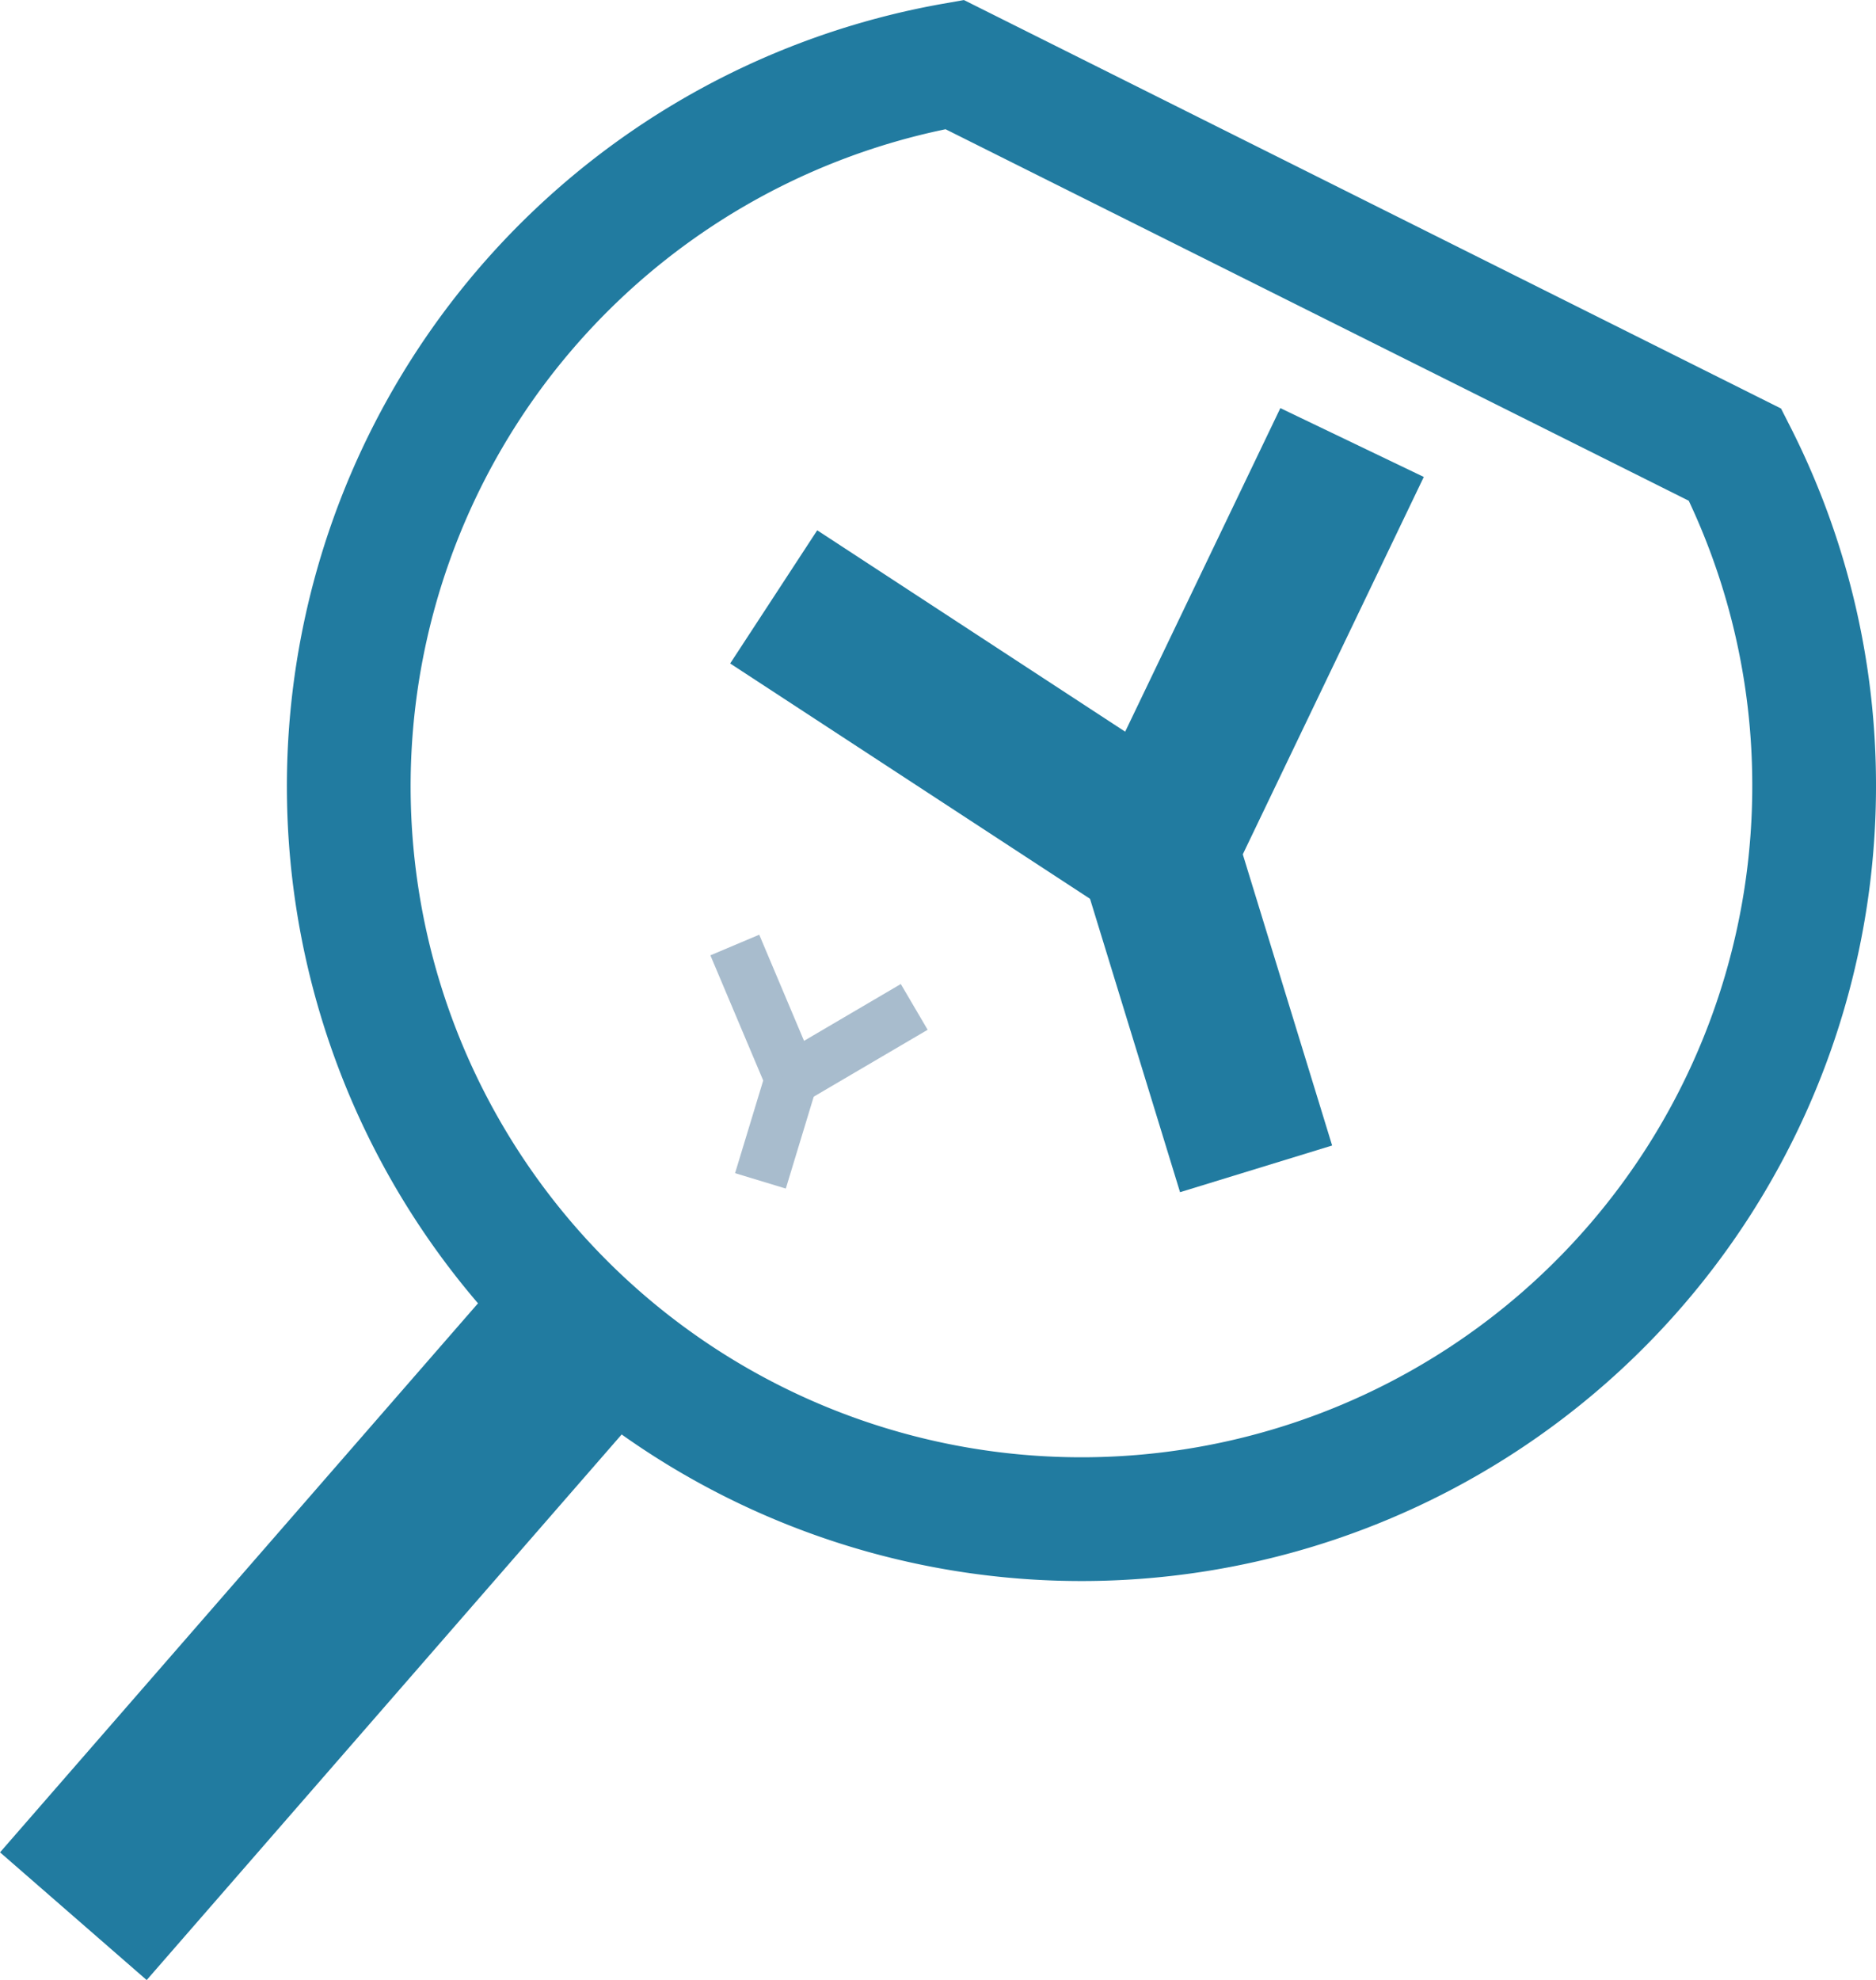
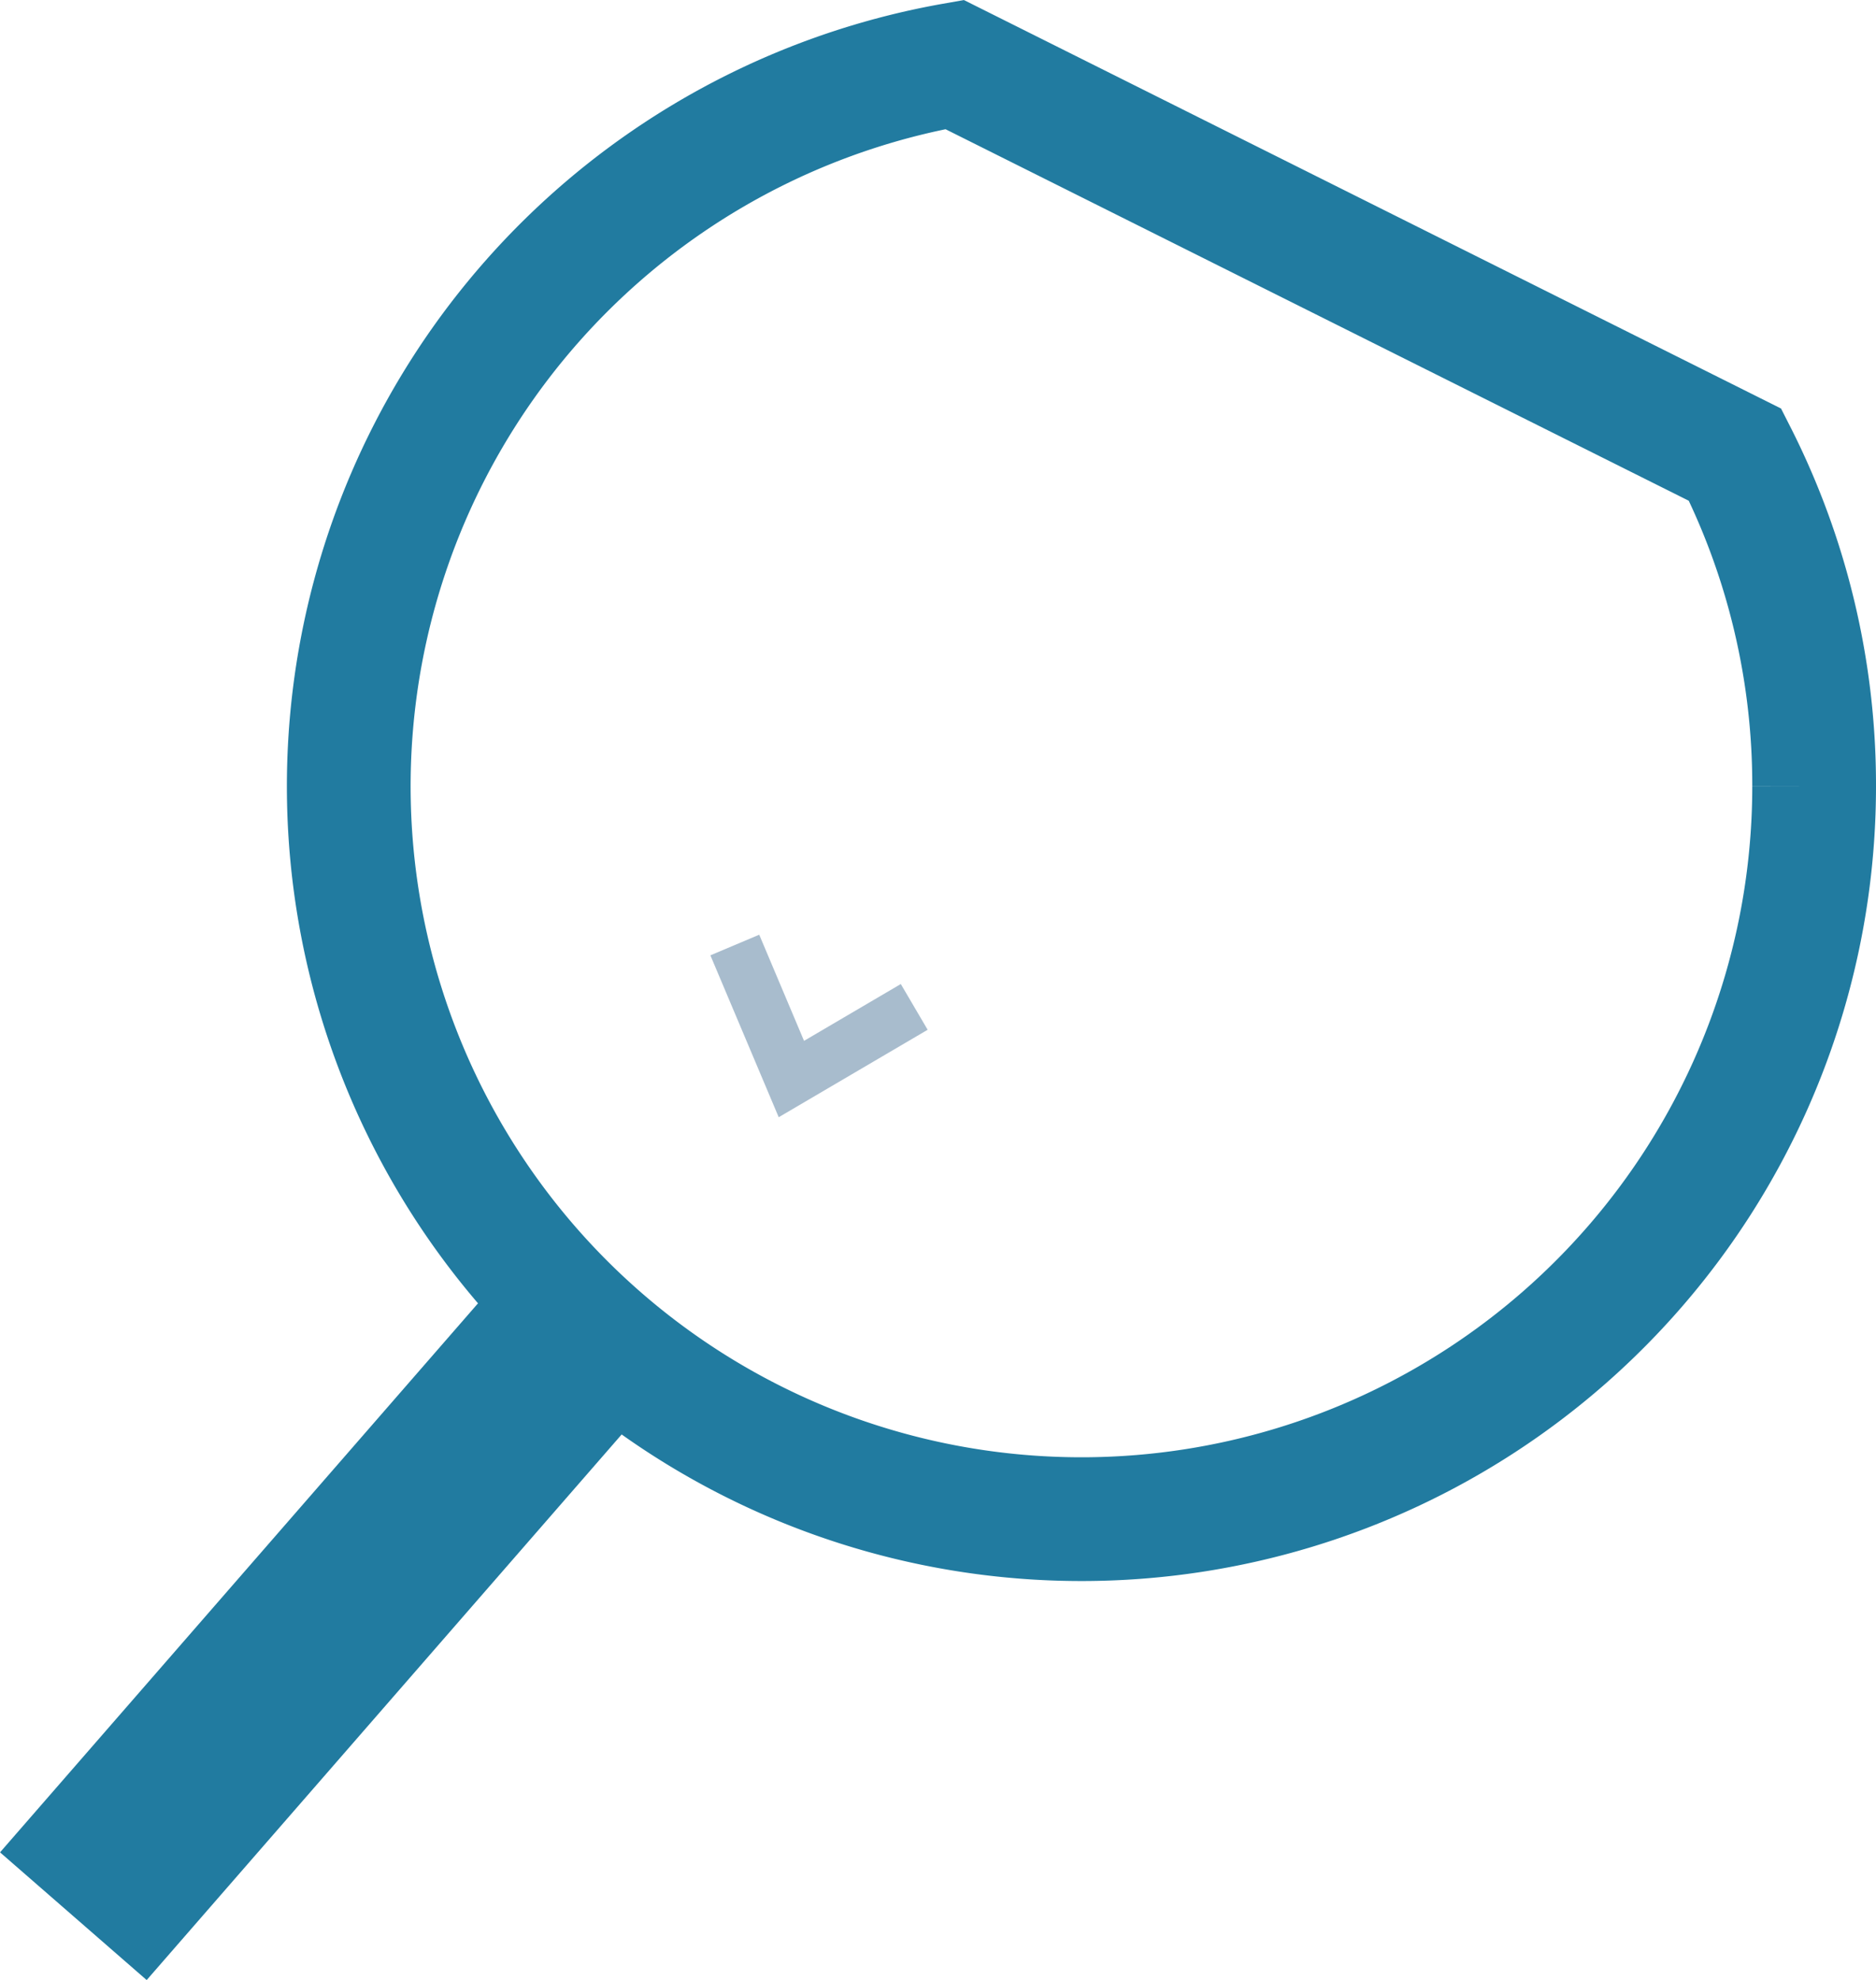
<svg xmlns="http://www.w3.org/2000/svg" viewBox="0 0 106.13 111.99">
  <defs>
    <style>.cls-1,.cls-2,.cls-3,.cls-4{fill:none;stroke-miterlimit:10;}.cls-1,.cls-2,.cls-3{stroke:#217ba0;}.cls-1{stroke-width:7px;}.cls-2{stroke-width:11px;}.cls-3{stroke-width:9px;}.cls-4{stroke:#a8bccd;stroke-width:3px;}</style>
  </defs>
  <g id="Ebene_2" data-name="Ebene 2">
    <g id="Functional_Integrity" data-name="Functional Integrity">
      <g id="Lead_Clone_Selection" data-name="Lead Clone Selection">
        <g id="Lupe">
-           <path class="cls-1" d="M102.63,44.47A41.45,41.45,0,1,1,54,3.65L98.16,25.72A41.26,41.26,0,0,1,102.63,44.47Z" />
+           <path class="cls-1" d="M102.63,44.47A41.45,41.45,0,1,1,54,3.65L98.16,25.72A41.26,41.26,0,0,1,102.63,44.47" />
          <line class="cls-2" x1="4.15" y1="108.38" x2="33.93" y2="74.18" />
-           <polyline class="cls-3" points="43.77 33.76 65.49 47.96 76.49 25.03" />
-           <line class="cls-3" x1="65.49" y1="47.96" x2="71.06" y2="66.11" />
          <polyline class="cls-4" points="41.57 53.45 44.77 61.03 51.72 56.95" />
-           <line class="cls-4" x1="44.77" y1="61.03" x2="43.02" y2="66.79" />
        </g>
      </g>
    </g>
  </g>
</svg>